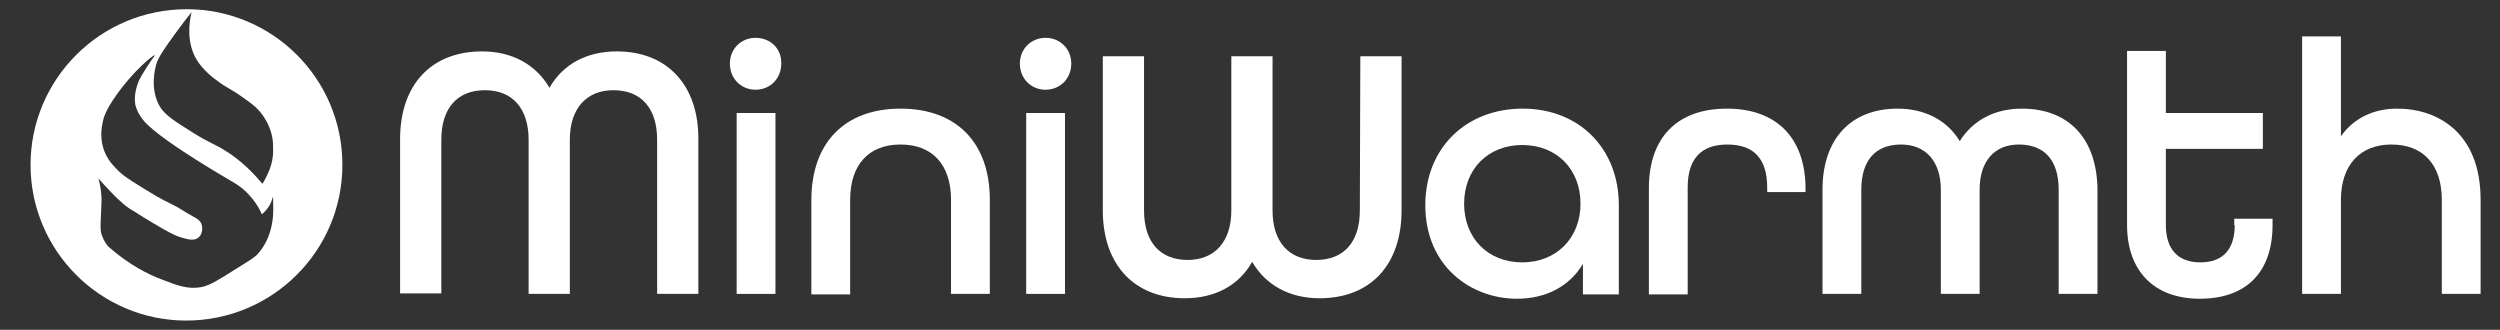
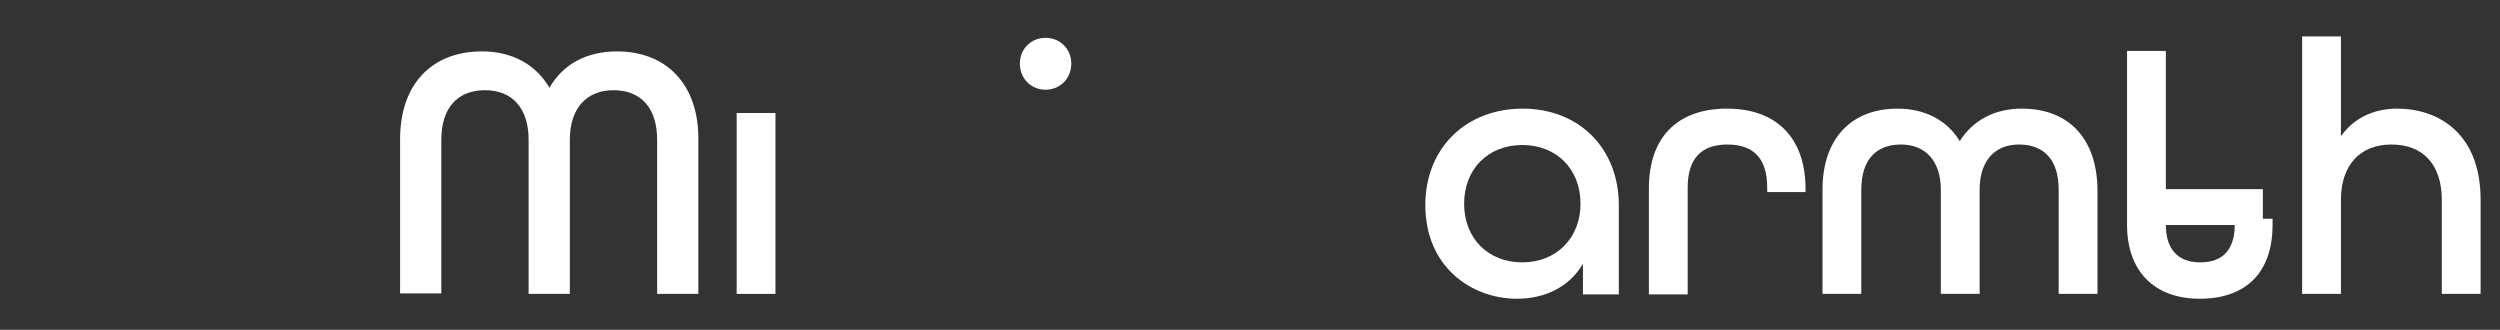
<svg xmlns="http://www.w3.org/2000/svg" version="1.1" id="Layer_1" x="0px" y="0px" viewBox="0 0 515.5 68" style="enable-background:new 0 0 515.5 68;" xml:space="preserve">
  <rect x="0" y="0" width="515.5" height="68" fill="#333333" stroke="none" />
  <style type="text/css">
	.st0{fill:#FFFFFF;}
</style>
  <g>
    <g>
      <path class="st0" d="M127.2,10.6c-6.2,0-11.1,2.6-13.9,7.5c-2.8-4.8-7.7-7.5-13.9-7.5c-10.5,0-16.9,6.9-16.9,18.1v31.8H91V28.8    c0-6.5,3.3-10.2,9-10.2s9,3.8,9,10.2v31.8h8.5V28.8c0-6.4,3.4-10.2,9-10.2c5.7,0,9,3.7,9,10.2v31.8h8.5V28.8    C144.1,17.6,137.6,10.6,127.2,10.6z" />
-       <path class="st0" d="M155.8,7.8c-3,0-5.3,2.3-5.3,5.3c0,3.1,2.3,5.4,5.3,5.4s5.3-2.3,5.3-5.4C161.2,10.1,158.9,7.8,155.8,7.8z" />
      <rect x="151.9" y="23.3" class="st0" width="8" height="37.3" />
-       <path class="st0" d="M185.7,22.4c-11.5,0-18.4,7-18.4,18.9v19.4h8V41.2c0-7.2,3.8-11.4,10.4-11.4c6.6,0,10.4,4.2,10.4,11.4v19.4h8    V41.2C204.1,29.4,197.2,22.4,185.7,22.4z" />
-       <rect x="211.6" y="23.3" class="st0" width="8" height="37.3" />
      <path class="st0" d="M215.6,7.8c-3,0-5.3,2.3-5.3,5.3c0,3.1,2.3,5.4,5.3,5.4s5.3-2.3,5.3-5.4C220.9,10.1,218.6,7.8,215.6,7.8z" />
-       <path class="st0" d="M280.4,43.4c0,6.5-3.3,10.2-9,10.2s-9-3.8-9-10.2V11.6h-8.5v31.8c0,6.4-3.4,10.2-9,10.2c-5.7,0-9-3.7-9-10.2    V11.6h-8.5v31.8c0,11.2,6.5,18.1,16.9,18.1c6.2,0,11.1-2.6,13.9-7.5c2.8,4.8,7.7,7.5,13.9,7.5c10.5,0,16.9-6.9,16.9-18.1V11.6    h-8.5L280.4,43.4L280.4,43.4z" />
      <path class="st0" d="M314,22.4c-11.8,0-20.1,8.2-20.1,19.9c0,12.7,9.5,19.3,18.9,19.3c6,0,10.9-2.6,13.6-7.2v6.3h7.4V42.3    C333.8,30.6,325.6,22.4,314,22.4z M313.9,54.1c-7.1,0-12-5-12-12.1s4.9-12.1,12-12.1s12,5,12,12.1S320.9,54.1,313.9,54.1z" />
      <path class="st0" d="M356.1,22.4c-10.3,0-16.1,6-16.1,16.4v21.9h8v-22c0-5.9,2.7-8.9,8.2-8.9s8.2,3,8.2,8.9v0.9h7.9v-0.9    C372.2,28.4,366.3,22.4,356.1,22.4z" />
      <path class="st0" d="M416.9,22.4c-5.6,0-10.1,2.4-12.8,6.7c-2.6-4.3-7.2-6.7-12.8-6.7c-9.7,0-15.5,6.3-15.5,16.7v21.5h8V39.1    c0-6,2.9-9.3,8.2-9.3c5.1,0,8.2,3.5,8.2,9.3v21.5h8V39.1c0-5.8,3-9.3,8.1-9.3c5.3,0,8.2,3.3,8.2,9.3v21.5h8V39.1    C432.4,28.6,426.6,22.4,416.9,22.4z" />
-       <path class="st0" d="M460.8,46.4c0,5.1-2.5,7.7-7.1,7.7s-7.1-2.7-7.1-7.7V30.7h20v-7.4h-20V10.5h-8v35.9c0,9.5,5.6,15.2,15,15.2    c9.6,0,15-5.5,15-15.2v-1.3h-7.9v1.3H460.8z" />
+       <path class="st0" d="M460.8,46.4c0,5.1-2.5,7.7-7.1,7.7s-7.1-2.7-7.1-7.7h20v-7.4h-20V10.5h-8v35.9c0,9.5,5.6,15.2,15,15.2    c9.6,0,15-5.5,15-15.2v-1.3h-7.9v1.3H460.8z" />
      <path class="st0" d="M494.3,22.4c-4.9,0-9,2-11.6,5.7V7.5h-8v53.1h8V41.2c0-7.1,3.9-11.4,10.4-11.4c6.6,0,10.4,4.2,10.4,11.4v19.4    h8V41.2C511.5,27.3,502.6,22.4,494.3,22.4z" />
    </g>
  </g>
  <g>
    <g>
-       <path class="st0" d="M38.5,1.9C20.7,1.9,6.3,16.3,6.3,34s14.4,32.1,32.1,32.1S70.6,51.8,70.6,34S56.2,1.9,38.5,1.9z M56.3,44.5    c-0.1,1.3-0.5,4.9-3.1,7.8c-0.7,0.8-1.9,1.5-4.3,3c-3.8,2.4-5.7,3.6-7.4,3.9c-2.7,0.5-4.9-0.3-8.2-1.6c-2.7-1-6.7-3-10.9-6.7    c-0.5-0.5-1-1.3-1.4-2.4c-0.3-0.8-0.3-1.4-0.2-3.8c0.1-3,0.2-3.4,0.1-4.4c-0.1-1.5-0.4-2.8-0.6-3.5c0.9,1,1.7,1.9,2.3,2.5    c1.3,1.4,2,2,2.9,2.8c0.7,0.6,1.3,1,2.5,1.7c0.6,0.4,2.5,1.6,5.8,3.5c1.8,1,2.6,1.4,3.7,1.7c1.4,0.4,2.5,0.7,3.4,0    c0.8-0.6,1-2,0.6-2.9c-0.3-0.7-1-1.1-1.4-1.3c-1.7-0.9-3.2-2-4.9-2.8c-2.1-1-3.4-1.8-6-3.4c-3.3-2-4.2-2.8-4.6-3.2    c-1-1-2.1-2-2.9-3.8c-1.3-2.9-0.7-5.6-0.5-6.5c0.1-0.6,0.5-2.3,2.8-5.5c3.5-5,7.7-8.4,7.9-8.2c0.1,0.1-0.4,0.5-1.6,2.4    c-0.9,1.4-1.3,2.1-1.6,2.7c-0.2,0.5-1.2,2.7-0.8,5.1c0.2,0.8,0.6,2,2,3.6c4.2,4.4,17.8,12.1,18.4,12.5c0.8,0.5,1.7,1.1,2.5,1.9    c1.7,1.7,2.7,3.4,3.2,4.6c0.3-0.3,0.8-0.7,1.2-1.3c0.7-0.9,0.9-1.8,1.1-2.4C56.3,41.5,56.4,42.9,56.3,44.5z M55.1,36.1    c-0.4,0.8-0.7,1.4-1,1.8c-2.8-3.4-5.5-5.5-7.6-6.8c-2.4-1.5-3.3-1.6-6.8-3.8c-3.8-2.4-5.8-3.6-6.9-5.6c-1.9-3.6-0.8-7.6-0.6-8.4    c0.5-1.6,1.7-3.3,4.1-6.6c1.3-1.8,2.4-3.2,3.2-4.2c-0.5,2.1-1.1,6.3,1.1,9.9c1.3,2.1,3.5,3.8,4.4,4.4c1.7,1.3,2.6,1.5,5.1,3.3    c1.7,1.2,2.5,1.8,3.2,2.6c0.5,0.5,3.1,3.5,3,7.6C56.5,33,55.6,35,55.1,36.1z" />
-     </g>
+       </g>
  </g>
</svg>